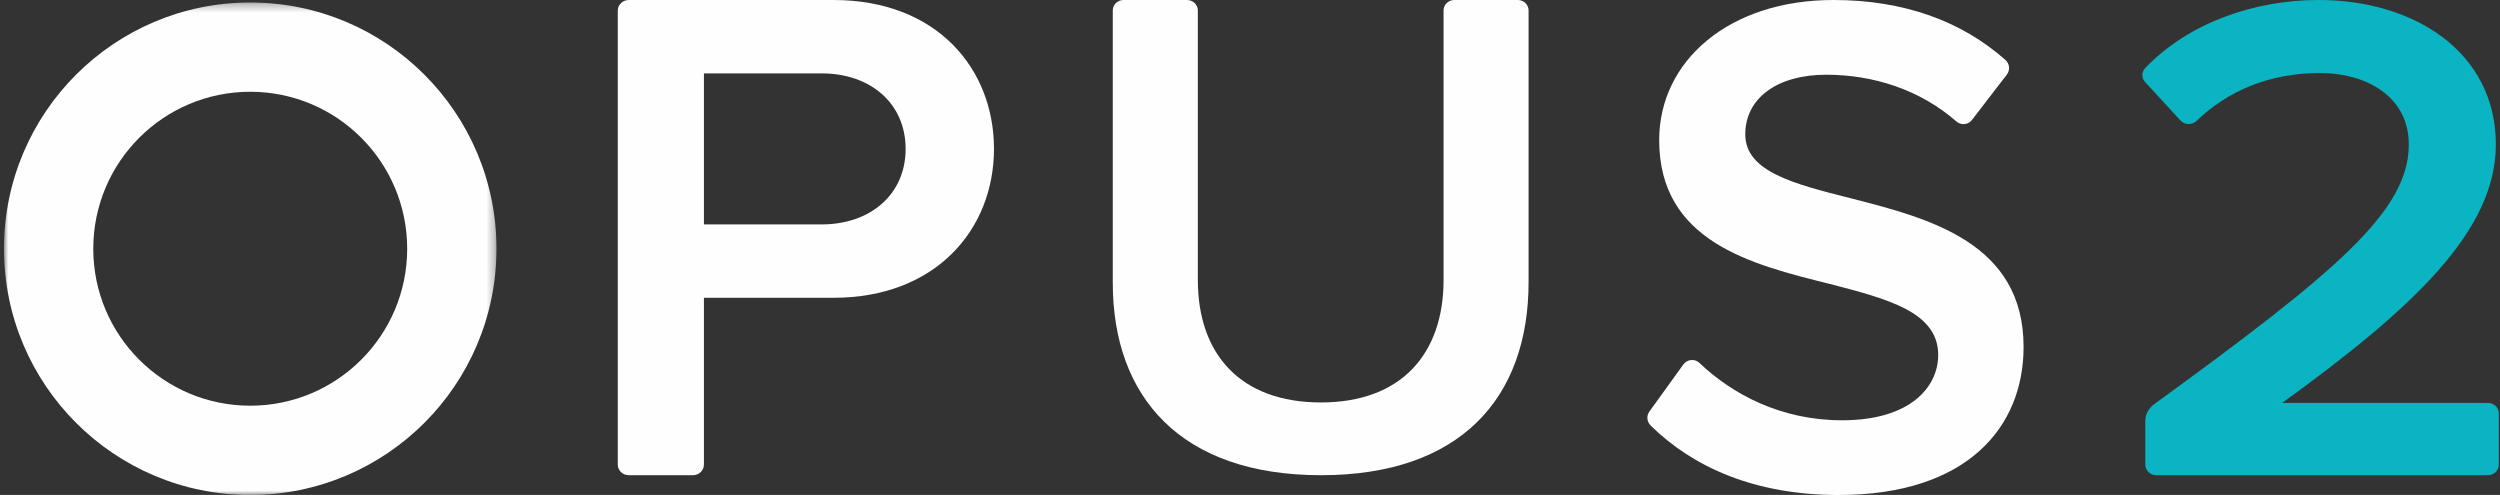
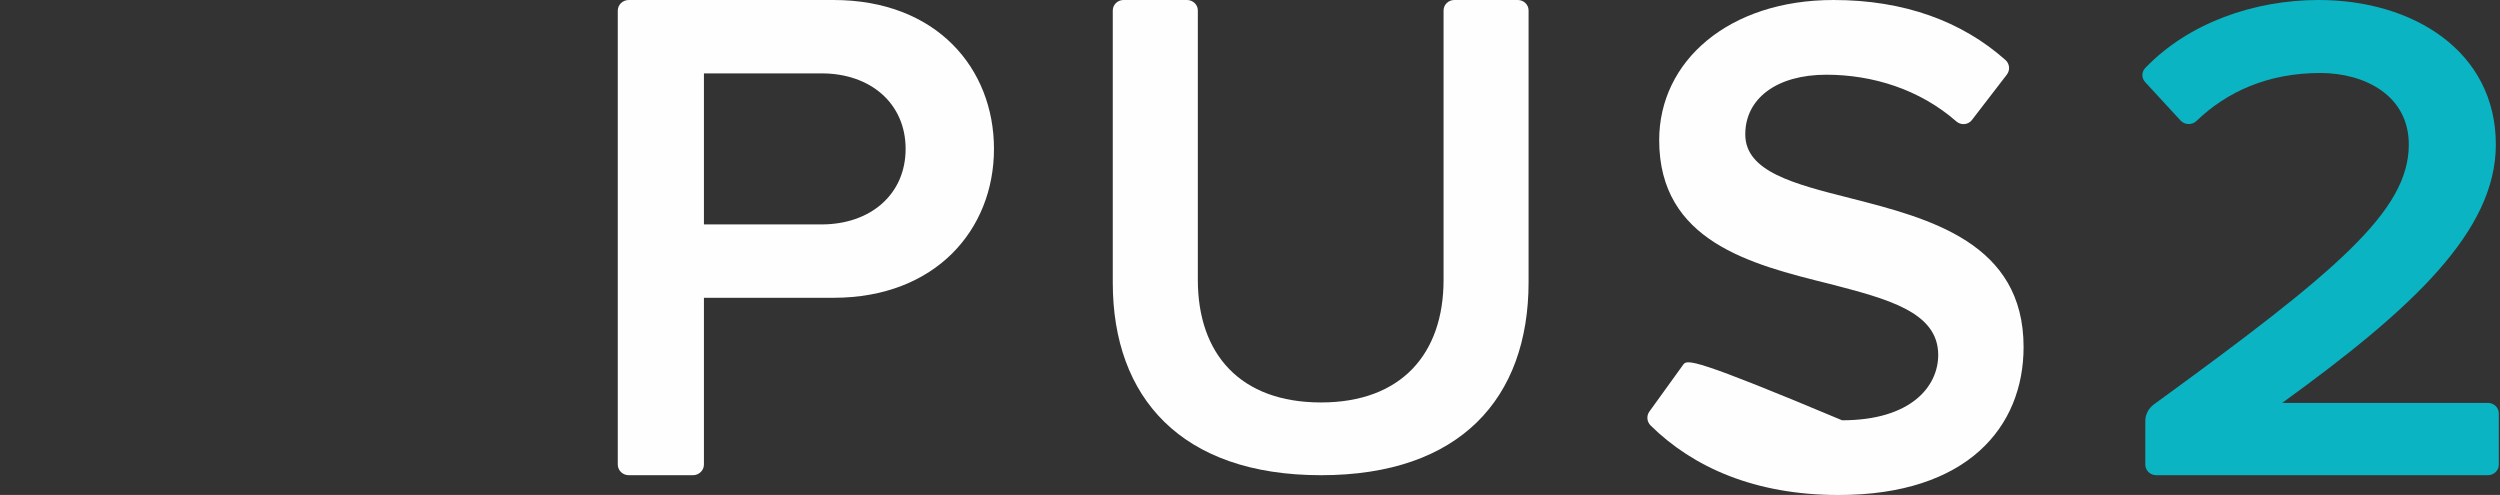
<svg xmlns="http://www.w3.org/2000/svg" xmlns:xlink="http://www.w3.org/1999/xlink" width="298px" height="59px" viewBox="0 0 298 59" version="1.1">
  <rect x="0" y="0" width="298" height="59" fill="#333333" stroke="none" />
  <title>Group 12 Copy</title>
  <desc>Created with Sketch.</desc>
  <defs>
    <polygon id="path-1" points="0 0.298 58.707 0.298 58.707 59.004 0 59.004" />
  </defs>
  <g id="Symbols" stroke="none" stroke-width="1" fill="none" fill-rule="evenodd">
    <g id="opus_2_logo">
      <g id="Group-12-Copy" transform="translate(0.474, 0)">
        <path d="M97.472,26.749 L83.435,26.749 L83.435,8.747 L97.472,8.747 C103.269,8.747 107.476,12.312 107.476,17.748 C107.476,23.184 103.269,26.749 97.472,26.749 M98.878,0 L74.475,0 C73.751,0 73.165,0.567 73.165,1.267 L73.165,55.373 C73.165,56.073 73.751,56.644 74.475,56.644 L82.125,56.644 C82.845,56.644 83.435,56.073 83.435,55.373 L83.435,35.496 L98.878,35.496 C111.073,35.496 118.008,27.344 118.008,17.748 C118.008,8.152 111.164,0 98.878,0" id="Fill-1" fill="#FEFEFE" />
        <path d="M180.451,0 L172.881,0 C172.173,0 171.599,0.561 171.599,1.245 L171.599,33.367 C171.599,42.213 166.528,47.972 156.992,47.972 C147.375,47.972 142.308,42.213 142.308,33.367 L142.308,1.245 C142.308,0.561 141.73,0 141.021,0 L133.451,0 C132.743,0 132.169,0.561 132.169,1.245 L132.169,33.703 C132.169,47.383 140.334,56.644 156.992,56.644 C173.577,56.644 181.733,47.47 181.733,33.62 L181.733,1.245 C181.733,0.561 181.159,0 180.451,0" id="Fill-3" fill="#FEFEFE" />
-         <path d="M220.133,23.635 C213.376,21.923 207.562,20.47 207.562,16.015 C207.562,11.73 211.326,8.906 217.224,8.906 C222.77,8.906 228.389,10.671 232.72,14.473 C233.279,14.96 234.13,14.891 234.579,14.303 L238.744,8.89 C239.153,8.354 239.08,7.596 238.574,7.149 C233.368,2.528 226.485,0 218.079,0 C205.598,0 197.301,7.279 197.301,16.701 C197.301,28.776 208.247,31.515 217.565,33.827 C224.492,35.625 230.561,37.167 230.561,42.308 C230.561,46.073 227.312,50.098 219.104,50.098 C211.816,50.098 206.039,47.006 202.093,43.257 C201.534,42.721 200.631,42.823 200.177,43.452 L196.134,49.055 C195.762,49.57 195.83,50.276 196.284,50.723 C201.32,55.681 208.689,59.004 218.679,59.004 C234.065,59.004 240.737,50.869 240.737,41.362 C240.737,28.946 229.536,26.033 220.133,23.635" id="Fill-5" fill="#FEFEFE" />
+         <path d="M220.133,23.635 C213.376,21.923 207.562,20.47 207.562,16.015 C207.562,11.73 211.326,8.906 217.224,8.906 C222.77,8.906 228.389,10.671 232.72,14.473 C233.279,14.96 234.13,14.891 234.579,14.303 L238.744,8.89 C239.153,8.354 239.08,7.596 238.574,7.149 C233.368,2.528 226.485,0 218.079,0 C205.598,0 197.301,7.279 197.301,16.701 C197.301,28.776 208.247,31.515 217.565,33.827 C224.492,35.625 230.561,37.167 230.561,42.308 C230.561,46.073 227.312,50.098 219.104,50.098 C201.534,42.721 200.631,42.823 200.177,43.452 L196.134,49.055 C195.762,49.57 195.83,50.276 196.284,50.723 C201.32,55.681 208.689,59.004 218.679,59.004 C234.065,59.004 240.737,50.869 240.737,41.362 C240.737,28.946 229.536,26.033 220.133,23.635" id="Fill-5" fill="#FEFEFE" />
        <path d="M296.083,48.026 L271.561,48.026 C287.176,36.728 297.03,27.527 297.03,17.232 C297.03,6.109 287.176,0 275.922,0 C268.209,0 260.414,2.723 255.243,8.099 C254.793,8.571 254.78,9.296 255.223,9.78 L259.451,14.37 C259.951,14.909 260.819,14.925 261.352,14.414 C264.948,10.945 269.862,8.701 276.099,8.701 C281.419,8.701 286.655,11.381 286.655,17.232 C286.655,25.145 278.108,32.324 256.281,48.196 C255.632,48.668 255.247,49.405 255.247,50.186 L255.247,55.391 C255.247,56.081 255.834,56.644 256.553,56.644 L296.083,56.644 C296.802,56.644 297.381,56.081 297.381,55.391 L297.381,49.271 C297.381,48.585 296.802,48.026 296.083,48.026" id="Fill-7" fill="#0BB4C3" />
        <g id="Group-11">
          <mask id="mask-2" fill="white">
            <use xlink:href="#path-1" />
          </mask>
          <g id="Clip-10" />
-           <path d="M29.356,48.36 C19.02,48.36 10.644,39.985 10.644,29.653 C10.644,19.314 19.02,10.938 29.356,10.938 C39.687,10.938 48.063,19.314 48.063,29.653 C48.063,39.985 39.687,48.36 29.356,48.36 M29.356,0.298 C13.143,0.298 -0,13.437 -0,29.653 C-0,45.862 13.143,59.005 29.356,59.005 C45.564,59.005 58.707,45.862 58.707,29.653 C58.707,13.437 45.564,0.298 29.356,0.298" id="Fill-9" fill="#FEFEFE" mask="url(#mask-2)" />
        </g>
      </g>
    </g>
  </g>
</svg>